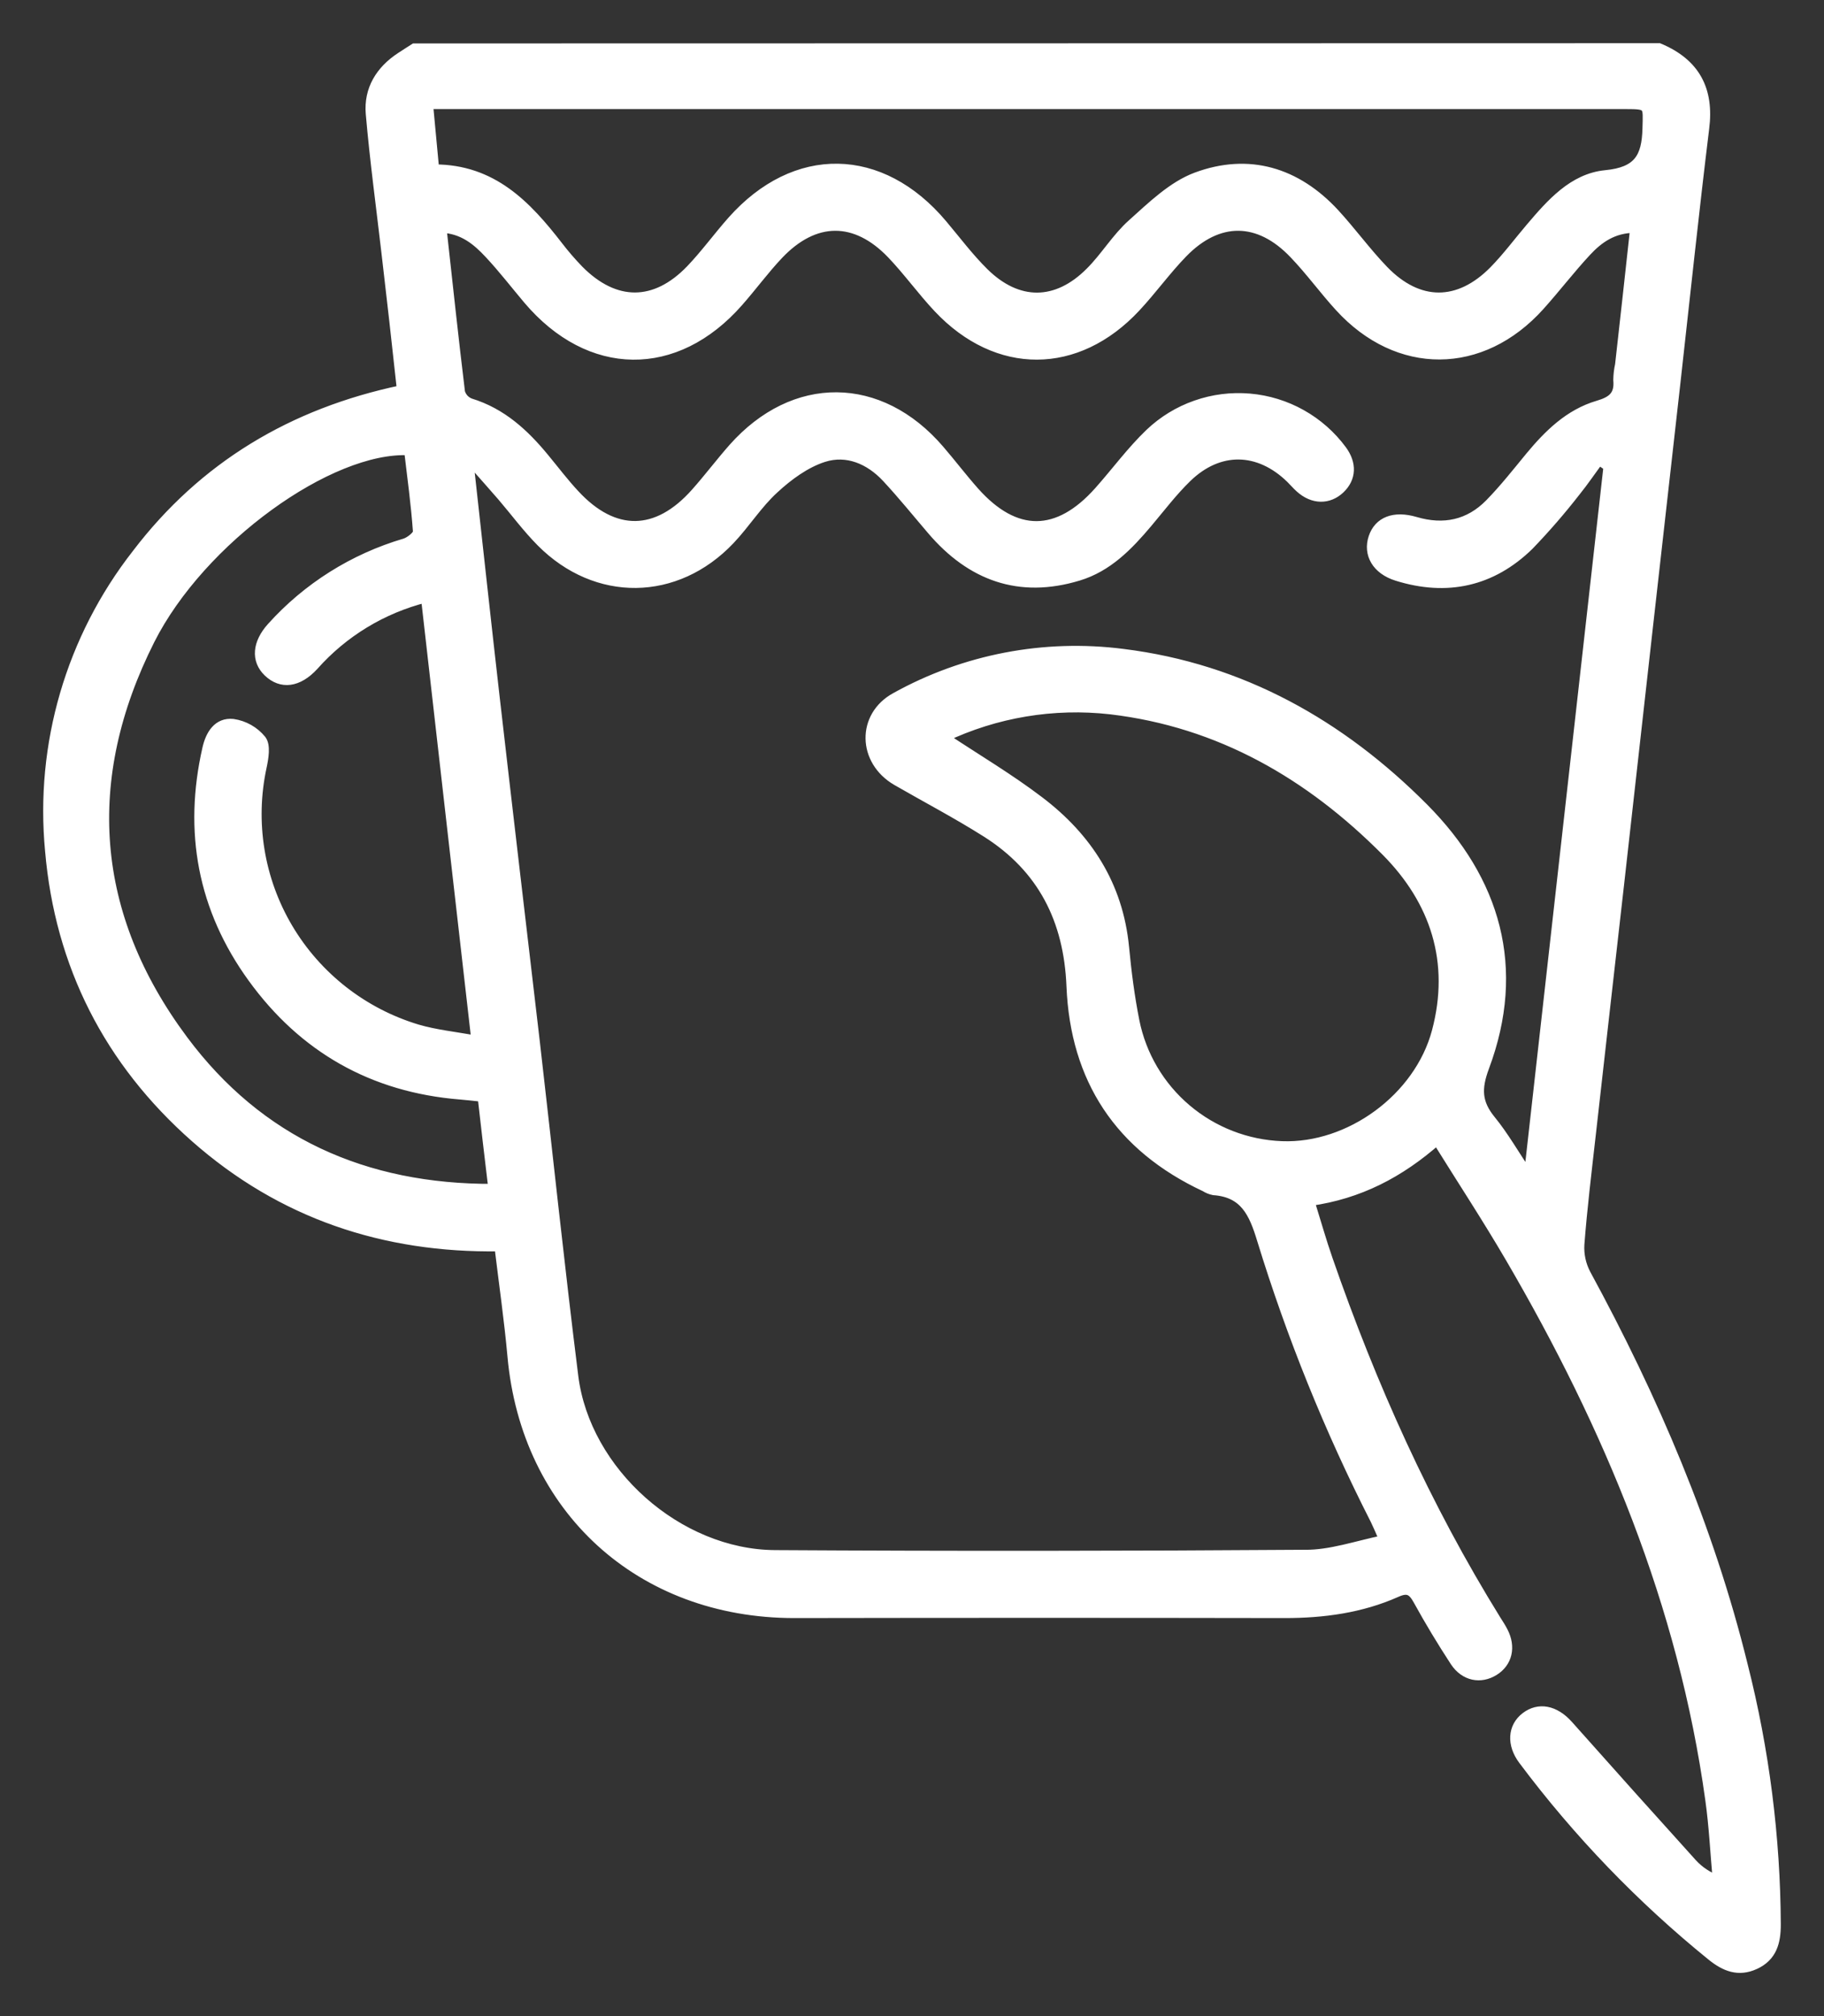
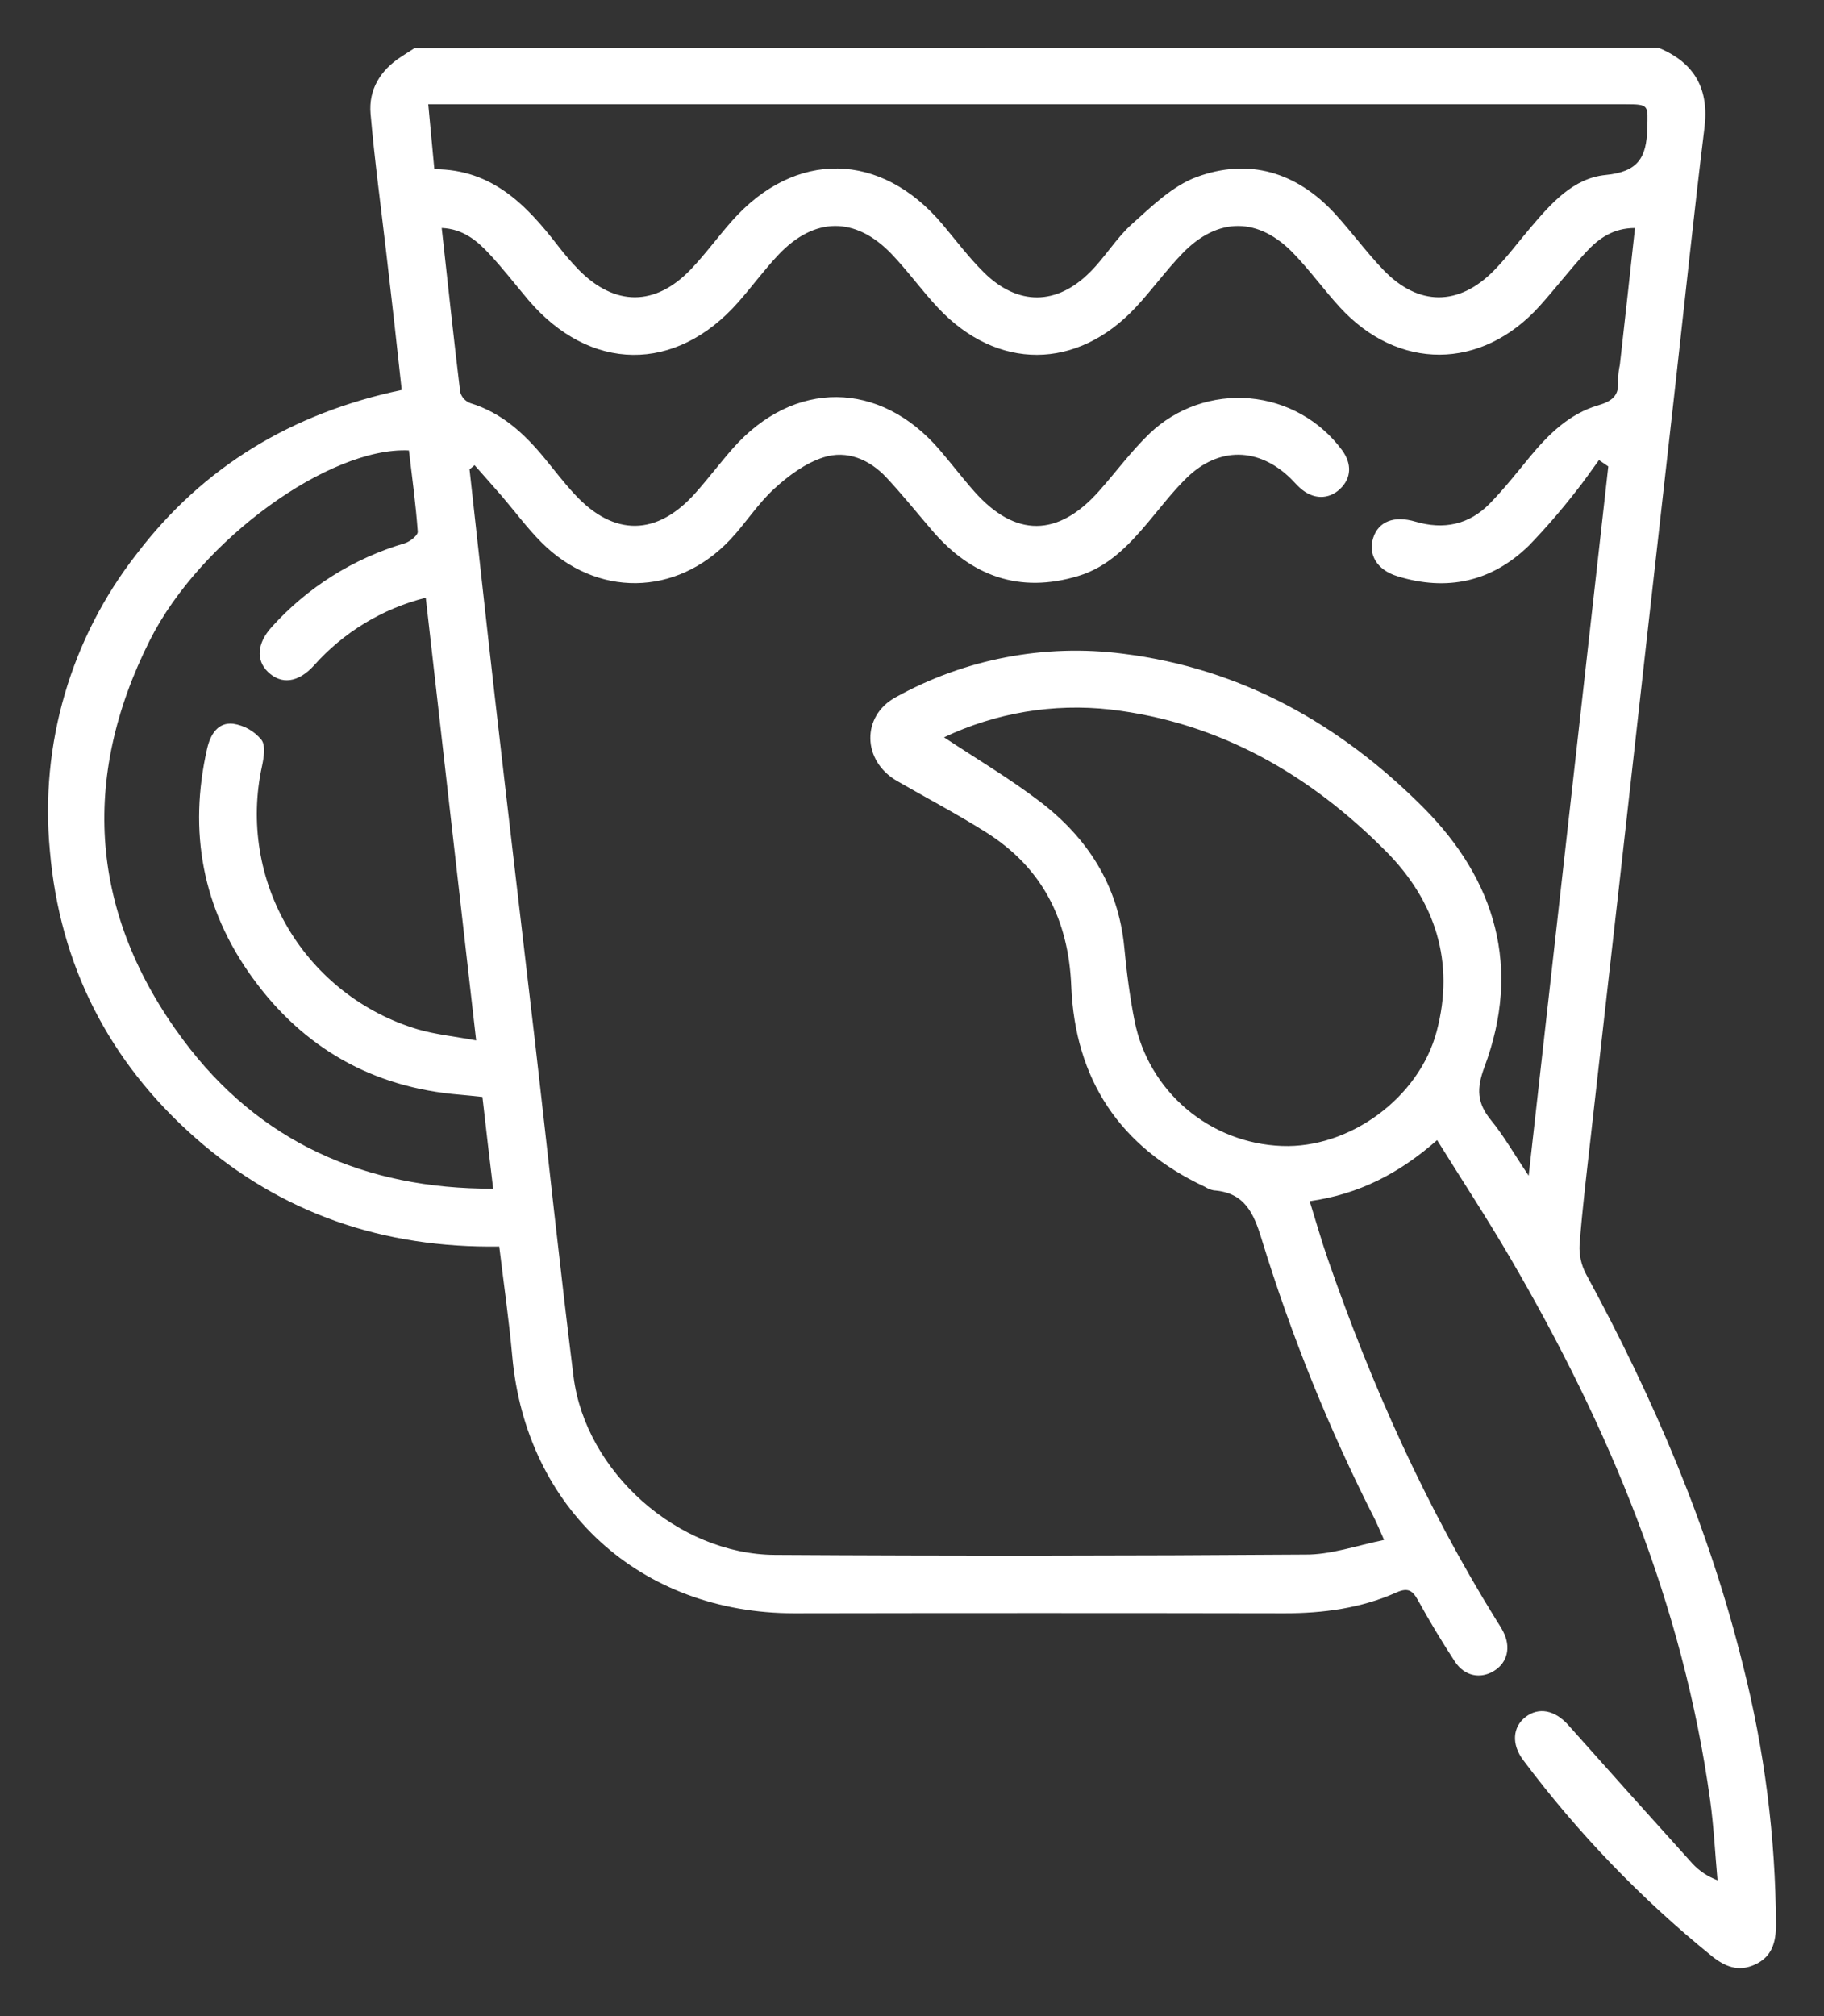
<svg xmlns="http://www.w3.org/2000/svg" width="38" height="42" viewBox="0 0 38 42" fill="none">
  <rect x="0" y="0" width="38" height="42" fill="#333333" stroke="none" />
  <mask id="path-1-outside-1_1812_2400" maskUnits="userSpaceOnUse" x="0" y="0" width="38" height="42" fill="black">
    <rect fill="white" width="38" height="42" />
-     <path d="M34.563 1C35.313 1.313 35.613 1.865 35.508 2.676C35.293 4.43 35.109 6.188 34.912 7.944C34.715 9.701 34.518 11.432 34.323 13.174C34.128 14.917 33.933 16.662 33.737 18.405C33.54 20.149 33.341 21.892 33.146 23.635C33.06 24.397 32.967 25.159 32.908 25.923C32.895 26.137 32.941 26.35 33.041 26.54C34.45 29.132 35.605 31.822 36.312 34.692C36.76 36.458 36.991 38.271 37 40.092C37 40.459 36.92 40.763 36.56 40.927C36.218 41.084 35.936 40.97 35.661 40.748C34.188 39.555 32.869 38.184 31.735 36.669C31.485 36.339 31.511 35.976 31.783 35.768C32.055 35.56 32.389 35.619 32.674 35.938C33.531 36.902 34.392 37.863 35.257 38.82C35.401 38.977 35.581 39.096 35.782 39.17C35.731 38.611 35.705 38.05 35.627 37.495C35.065 33.425 33.515 29.72 31.459 26.199C30.982 25.382 30.462 24.59 29.94 23.751C29.16 24.437 28.318 24.879 27.285 25.023C27.42 25.456 27.531 25.852 27.666 26.239C28.575 28.862 29.706 31.383 31.174 33.752C31.223 33.829 31.273 33.905 31.315 33.987C31.483 34.311 31.408 34.632 31.128 34.807C30.848 34.982 30.514 34.924 30.31 34.614C30.038 34.197 29.785 33.779 29.545 33.343C29.43 33.134 29.335 33.065 29.091 33.175C28.357 33.502 27.567 33.609 26.76 33.608C23.356 33.602 19.952 33.602 16.548 33.608C13.338 33.608 10.958 31.432 10.672 28.253C10.604 27.503 10.497 26.759 10.401 25.968C8 26.004 5.867 25.289 4.067 23.701C2.266 22.113 1.244 20.104 1.039 17.723C0.828 15.508 1.474 13.297 2.847 11.54C4.238 9.714 6.093 8.602 8.369 8.124C8.264 7.154 8.159 6.214 8.048 5.274C7.936 4.306 7.804 3.34 7.72 2.369C7.677 1.867 7.923 1.466 8.35 1.187C8.443 1.125 8.539 1.066 8.633 1.005L34.563 1ZM28.834 32.078C28.742 31.869 28.699 31.765 28.648 31.661C27.692 29.784 26.902 27.829 26.285 25.817C26.118 25.267 25.927 24.843 25.285 24.798C25.22 24.785 25.159 24.76 25.104 24.725C23.32 23.89 22.398 22.48 22.318 20.544C22.262 19.165 21.719 18.082 20.546 17.341C19.94 16.958 19.303 16.624 18.682 16.266C17.963 15.849 17.943 14.916 18.659 14.526C20.099 13.726 21.759 13.408 23.395 13.618C25.868 13.925 27.933 15.095 29.657 16.827C31.164 18.341 31.696 20.166 30.926 22.228C30.757 22.68 30.77 22.978 31.063 23.336C31.333 23.667 31.546 24.043 31.847 24.492C32.409 19.483 32.958 14.6 33.506 9.717L33.312 9.584C33.151 9.803 32.997 10.031 32.828 10.24C32.524 10.631 32.199 11.006 31.855 11.363C31.077 12.123 30.142 12.325 29.106 12.002C28.677 11.869 28.497 11.539 28.61 11.2C28.722 10.861 29.046 10.737 29.485 10.866C30.077 11.041 30.605 10.931 31.035 10.492C31.335 10.185 31.602 9.846 31.874 9.515C32.262 9.047 32.693 8.621 33.291 8.445C33.592 8.357 33.74 8.237 33.71 7.913C33.712 7.808 33.724 7.703 33.747 7.6C33.852 6.661 33.957 5.722 34.062 4.75C33.608 4.75 33.305 4.969 33.049 5.245C32.712 5.608 32.41 6.004 32.079 6.372C30.866 7.721 29.122 7.728 27.905 6.392C27.579 6.035 27.295 5.641 26.96 5.292C26.226 4.519 25.376 4.512 24.636 5.277C24.292 5.632 24.001 6.039 23.663 6.401C22.437 7.717 20.775 7.723 19.545 6.416C19.206 6.055 18.915 5.648 18.574 5.291C17.822 4.508 16.97 4.514 16.22 5.305C15.924 5.618 15.67 5.967 15.385 6.29C14.079 7.779 12.285 7.758 11 6.241C10.731 5.922 10.476 5.591 10.191 5.286C9.935 5.011 9.646 4.769 9.202 4.749C9.33 5.907 9.451 7.045 9.588 8.172C9.603 8.223 9.63 8.27 9.666 8.31C9.703 8.349 9.748 8.379 9.798 8.398C10.455 8.599 10.926 9.036 11.345 9.546C11.554 9.799 11.75 10.059 11.974 10.299C12.791 11.183 13.689 11.172 14.492 10.266C14.761 9.964 15.004 9.64 15.272 9.336C16.541 7.905 18.328 7.919 19.574 9.37C19.821 9.657 20.05 9.959 20.3 10.241C21.15 11.198 22.04 11.194 22.895 10.232C23.251 9.832 23.568 9.397 23.953 9.028C24.228 8.766 24.556 8.565 24.915 8.44C25.274 8.314 25.656 8.266 26.035 8.299C26.414 8.332 26.782 8.445 27.113 8.631C27.445 8.817 27.733 9.071 27.958 9.376C28.168 9.662 28.155 9.96 27.919 10.185C27.683 10.409 27.357 10.414 27.08 10.162C27.012 10.101 26.953 10.03 26.888 9.967C26.224 9.319 25.393 9.302 24.726 9.952C24.428 10.242 24.174 10.578 23.906 10.896C23.506 11.37 23.078 11.814 22.464 11.999C21.234 12.371 20.229 11.999 19.415 11.046C19.1 10.678 18.798 10.303 18.47 9.951C18.117 9.572 17.646 9.371 17.157 9.527C16.78 9.648 16.422 9.912 16.128 10.184C15.784 10.497 15.53 10.908 15.207 11.248C14.085 12.43 12.425 12.451 11.275 11.294C10.982 10.999 10.733 10.661 10.461 10.343C10.272 10.124 10.079 9.909 9.887 9.691L9.782 9.778C9.957 11.352 10.127 12.928 10.307 14.502C10.582 16.902 10.865 19.302 11.146 21.702C11.414 24.027 11.658 26.354 11.948 28.674C12.197 30.663 14.125 32.38 16.145 32.392C19.825 32.414 23.505 32.411 27.184 32.385C27.715 32.392 28.256 32.2 28.834 32.08V32.078ZM10.052 22.852C9.869 22.834 9.727 22.816 9.584 22.805C7.765 22.657 6.319 21.832 5.261 20.37C4.218 18.931 3.921 17.324 4.316 15.592C4.383 15.301 4.538 15.044 4.855 15.077C5.087 15.111 5.298 15.23 5.446 15.411C5.54 15.531 5.495 15.788 5.456 15.973C5.207 17.123 5.402 18.323 6.002 19.336C6.603 20.349 7.564 21.101 8.696 21.441C9.074 21.552 9.473 21.591 9.92 21.674C9.563 18.543 9.217 15.517 8.87 12.452C7.966 12.679 7.153 13.173 6.537 13.868C6.211 14.223 5.861 14.266 5.583 13.998C5.328 13.751 5.357 13.4 5.657 13.066C6.402 12.237 7.365 11.631 8.437 11.316C8.542 11.283 8.71 11.15 8.703 11.075C8.663 10.508 8.585 9.944 8.519 9.384C6.872 9.305 4.182 11.235 3.124 13.333C1.665 16.232 1.878 19.062 3.818 21.666C5.397 23.786 7.595 24.773 10.274 24.763C10.194 24.104 10.125 23.499 10.051 22.854L10.052 22.852ZM9.05 3.525C10.258 3.525 10.972 4.277 11.626 5.122C11.761 5.298 11.906 5.466 12.06 5.625C12.81 6.383 13.65 6.385 14.389 5.615C14.695 5.295 14.956 4.934 15.25 4.602C16.565 3.119 18.354 3.151 19.634 4.672C19.919 5.011 20.187 5.369 20.501 5.679C21.205 6.373 22.017 6.367 22.713 5.665C23.027 5.352 23.258 4.957 23.586 4.664C23.997 4.296 24.425 3.876 24.924 3.69C26.017 3.284 27.01 3.586 27.804 4.444C28.157 4.828 28.464 5.253 28.826 5.629C29.552 6.381 30.392 6.381 31.124 5.636C31.397 5.358 31.631 5.041 31.885 4.743C32.312 4.241 32.773 3.711 33.451 3.645C34.129 3.58 34.303 3.281 34.318 2.678C34.331 2.192 34.362 2.172 33.867 2.172H8.922C8.965 2.64 9.004 3.049 9.049 3.527L9.05 3.525ZM19.666 15.359C20.352 15.814 21.03 16.215 21.648 16.686C22.655 17.448 23.297 18.443 23.422 19.731C23.471 20.247 23.537 20.764 23.638 21.272C23.781 21.985 24.161 22.63 24.718 23.102C25.275 23.574 25.975 23.846 26.706 23.873C28.114 23.927 29.561 22.875 29.93 21.489C30.316 20.04 29.9 18.766 28.872 17.732C27.29 16.141 25.415 15.049 23.136 14.781C21.947 14.647 20.744 14.848 19.665 15.361L19.666 15.359Z" />
  </mask>
  <path d="M34.563 1C35.313 1.313 35.613 1.865 35.508 2.676C35.293 4.43 35.109 6.188 34.912 7.944C34.715 9.701 34.518 11.432 34.323 13.174C34.128 14.917 33.933 16.662 33.737 18.405C33.54 20.149 33.341 21.892 33.146 23.635C33.06 24.397 32.967 25.159 32.908 25.923C32.895 26.137 32.941 26.35 33.041 26.54C34.45 29.132 35.605 31.822 36.312 34.692C36.76 36.458 36.991 38.271 37 40.092C37 40.459 36.92 40.763 36.56 40.927C36.218 41.084 35.936 40.97 35.661 40.748C34.188 39.555 32.869 38.184 31.735 36.669C31.485 36.339 31.511 35.976 31.783 35.768C32.055 35.56 32.389 35.619 32.674 35.938C33.531 36.902 34.392 37.863 35.257 38.82C35.401 38.977 35.581 39.096 35.782 39.17C35.731 38.611 35.705 38.05 35.627 37.495C35.065 33.425 33.515 29.72 31.459 26.199C30.982 25.382 30.462 24.59 29.94 23.751C29.16 24.437 28.318 24.879 27.285 25.023C27.42 25.456 27.531 25.852 27.666 26.239C28.575 28.862 29.706 31.383 31.174 33.752C31.223 33.829 31.273 33.905 31.315 33.987C31.483 34.311 31.408 34.632 31.128 34.807C30.848 34.982 30.514 34.924 30.31 34.614C30.038 34.197 29.785 33.779 29.545 33.343C29.43 33.134 29.335 33.065 29.091 33.175C28.357 33.502 27.567 33.609 26.76 33.608C23.356 33.602 19.952 33.602 16.548 33.608C13.338 33.608 10.958 31.432 10.672 28.253C10.604 27.503 10.497 26.759 10.401 25.968C8 26.004 5.867 25.289 4.067 23.701C2.266 22.113 1.244 20.104 1.039 17.723C0.828 15.508 1.474 13.297 2.847 11.54C4.238 9.714 6.093 8.602 8.369 8.124C8.264 7.154 8.159 6.214 8.048 5.274C7.936 4.306 7.804 3.34 7.72 2.369C7.677 1.867 7.923 1.466 8.35 1.187C8.443 1.125 8.539 1.066 8.633 1.005L34.563 1ZM28.834 32.078C28.742 31.869 28.699 31.765 28.648 31.661C27.692 29.784 26.902 27.829 26.285 25.817C26.118 25.267 25.927 24.843 25.285 24.798C25.22 24.785 25.159 24.76 25.104 24.725C23.32 23.89 22.398 22.48 22.318 20.544C22.262 19.165 21.719 18.082 20.546 17.341C19.94 16.958 19.303 16.624 18.682 16.266C17.963 15.849 17.943 14.916 18.659 14.526C20.099 13.726 21.759 13.408 23.395 13.618C25.868 13.925 27.933 15.095 29.657 16.827C31.164 18.341 31.696 20.166 30.926 22.228C30.757 22.68 30.77 22.978 31.063 23.336C31.333 23.667 31.546 24.043 31.847 24.492C32.409 19.483 32.958 14.6 33.506 9.717L33.312 9.584C33.151 9.803 32.997 10.031 32.828 10.24C32.524 10.631 32.199 11.006 31.855 11.363C31.077 12.123 30.142 12.325 29.106 12.002C28.677 11.869 28.497 11.539 28.61 11.2C28.722 10.861 29.046 10.737 29.485 10.866C30.077 11.041 30.605 10.931 31.035 10.492C31.335 10.185 31.602 9.846 31.874 9.515C32.262 9.047 32.693 8.621 33.291 8.445C33.592 8.357 33.74 8.237 33.71 7.913C33.712 7.808 33.724 7.703 33.747 7.6C33.852 6.661 33.957 5.722 34.062 4.75C33.608 4.75 33.305 4.969 33.049 5.245C32.712 5.608 32.41 6.004 32.079 6.372C30.866 7.721 29.122 7.728 27.905 6.392C27.579 6.035 27.295 5.641 26.96 5.292C26.226 4.519 25.376 4.512 24.636 5.277C24.292 5.632 24.001 6.039 23.663 6.401C22.437 7.717 20.775 7.723 19.545 6.416C19.206 6.055 18.915 5.648 18.574 5.291C17.822 4.508 16.97 4.514 16.22 5.305C15.924 5.618 15.67 5.967 15.385 6.29C14.079 7.779 12.285 7.758 11 6.241C10.731 5.922 10.476 5.591 10.191 5.286C9.935 5.011 9.646 4.769 9.202 4.749C9.33 5.907 9.451 7.045 9.588 8.172C9.603 8.223 9.63 8.27 9.666 8.31C9.703 8.349 9.748 8.379 9.798 8.398C10.455 8.599 10.926 9.036 11.345 9.546C11.554 9.799 11.75 10.059 11.974 10.299C12.791 11.183 13.689 11.172 14.492 10.266C14.761 9.964 15.004 9.64 15.272 9.336C16.541 7.905 18.328 7.919 19.574 9.37C19.821 9.657 20.05 9.959 20.3 10.241C21.15 11.198 22.04 11.194 22.895 10.232C23.251 9.832 23.568 9.397 23.953 9.028C24.228 8.766 24.556 8.565 24.915 8.44C25.274 8.314 25.656 8.266 26.035 8.299C26.414 8.332 26.782 8.445 27.113 8.631C27.445 8.817 27.733 9.071 27.958 9.376C28.168 9.662 28.155 9.96 27.919 10.185C27.683 10.409 27.357 10.414 27.08 10.162C27.012 10.101 26.953 10.03 26.888 9.967C26.224 9.319 25.393 9.302 24.726 9.952C24.428 10.242 24.174 10.578 23.906 10.896C23.506 11.37 23.078 11.814 22.464 11.999C21.234 12.371 20.229 11.999 19.415 11.046C19.1 10.678 18.798 10.303 18.47 9.951C18.117 9.572 17.646 9.371 17.157 9.527C16.78 9.648 16.422 9.912 16.128 10.184C15.784 10.497 15.53 10.908 15.207 11.248C14.085 12.43 12.425 12.451 11.275 11.294C10.982 10.999 10.733 10.661 10.461 10.343C10.272 10.124 10.079 9.909 9.887 9.691L9.782 9.778C9.957 11.352 10.127 12.928 10.307 14.502C10.582 16.902 10.865 19.302 11.146 21.702C11.414 24.027 11.658 26.354 11.948 28.674C12.197 30.663 14.125 32.38 16.145 32.392C19.825 32.414 23.505 32.411 27.184 32.385C27.715 32.392 28.256 32.2 28.834 32.08V32.078ZM10.052 22.852C9.869 22.834 9.727 22.816 9.584 22.805C7.765 22.657 6.319 21.832 5.261 20.37C4.218 18.931 3.921 17.324 4.316 15.592C4.383 15.301 4.538 15.044 4.855 15.077C5.087 15.111 5.298 15.23 5.446 15.411C5.54 15.531 5.495 15.788 5.456 15.973C5.207 17.123 5.402 18.323 6.002 19.336C6.603 20.349 7.564 21.101 8.696 21.441C9.074 21.552 9.473 21.591 9.92 21.674C9.563 18.543 9.217 15.517 8.87 12.452C7.966 12.679 7.153 13.173 6.537 13.868C6.211 14.223 5.861 14.266 5.583 13.998C5.328 13.751 5.357 13.4 5.657 13.066C6.402 12.237 7.365 11.631 8.437 11.316C8.542 11.283 8.71 11.15 8.703 11.075C8.663 10.508 8.585 9.944 8.519 9.384C6.872 9.305 4.182 11.235 3.124 13.333C1.665 16.232 1.878 19.062 3.818 21.666C5.397 23.786 7.595 24.773 10.274 24.763C10.194 24.104 10.125 23.499 10.051 22.854L10.052 22.852ZM9.05 3.525C10.258 3.525 10.972 4.277 11.626 5.122C11.761 5.298 11.906 5.466 12.06 5.625C12.81 6.383 13.65 6.385 14.389 5.615C14.695 5.295 14.956 4.934 15.25 4.602C16.565 3.119 18.354 3.151 19.634 4.672C19.919 5.011 20.187 5.369 20.501 5.679C21.205 6.373 22.017 6.367 22.713 5.665C23.027 5.352 23.258 4.957 23.586 4.664C23.997 4.296 24.425 3.876 24.924 3.69C26.017 3.284 27.01 3.586 27.804 4.444C28.157 4.828 28.464 5.253 28.826 5.629C29.552 6.381 30.392 6.381 31.124 5.636C31.397 5.358 31.631 5.041 31.885 4.743C32.312 4.241 32.773 3.711 33.451 3.645C34.129 3.58 34.303 3.281 34.318 2.678C34.331 2.192 34.362 2.172 33.867 2.172H8.922C8.965 2.64 9.004 3.049 9.049 3.527L9.05 3.525ZM19.666 15.359C20.352 15.814 21.03 16.215 21.648 16.686C22.655 17.448 23.297 18.443 23.422 19.731C23.471 20.247 23.537 20.764 23.638 21.272C23.781 21.985 24.161 22.63 24.718 23.102C25.275 23.574 25.975 23.846 26.706 23.873C28.114 23.927 29.561 22.875 29.93 21.489C30.316 20.04 29.9 18.766 28.872 17.732C27.29 16.141 25.415 15.049 23.136 14.781C21.947 14.647 20.744 14.848 19.665 15.361L19.666 15.359Z" fill="white" />
-   <path d="M34.563 1C35.313 1.313 35.613 1.865 35.508 2.676C35.293 4.43 35.109 6.188 34.912 7.944C34.715 9.701 34.518 11.432 34.323 13.174C34.128 14.917 33.933 16.662 33.737 18.405C33.54 20.149 33.341 21.892 33.146 23.635C33.06 24.397 32.967 25.159 32.908 25.923C32.895 26.137 32.941 26.35 33.041 26.54C34.45 29.132 35.605 31.822 36.312 34.692C36.76 36.458 36.991 38.271 37 40.092C37 40.459 36.92 40.763 36.56 40.927C36.218 41.084 35.936 40.97 35.661 40.748C34.188 39.555 32.869 38.184 31.735 36.669C31.485 36.339 31.511 35.976 31.783 35.768C32.055 35.56 32.389 35.619 32.674 35.938C33.531 36.902 34.392 37.863 35.257 38.82C35.401 38.977 35.581 39.096 35.782 39.17C35.731 38.611 35.705 38.05 35.627 37.495C35.065 33.425 33.515 29.72 31.459 26.199C30.982 25.382 30.462 24.59 29.94 23.751C29.16 24.437 28.318 24.879 27.285 25.023C27.42 25.456 27.531 25.852 27.666 26.239C28.575 28.862 29.706 31.383 31.174 33.752C31.223 33.829 31.273 33.905 31.315 33.987C31.483 34.311 31.408 34.632 31.128 34.807C30.848 34.982 30.514 34.924 30.31 34.614C30.038 34.197 29.785 33.779 29.545 33.343C29.43 33.134 29.335 33.065 29.091 33.175C28.357 33.502 27.567 33.609 26.76 33.608C23.356 33.602 19.952 33.602 16.548 33.608C13.338 33.608 10.958 31.432 10.672 28.253C10.604 27.503 10.497 26.759 10.401 25.968C8 26.004 5.867 25.289 4.067 23.701C2.266 22.113 1.244 20.104 1.039 17.723C0.828 15.508 1.474 13.297 2.847 11.54C4.238 9.714 6.093 8.602 8.369 8.124C8.264 7.154 8.159 6.214 8.048 5.274C7.936 4.306 7.804 3.34 7.72 2.369C7.677 1.867 7.923 1.466 8.35 1.187C8.443 1.125 8.539 1.066 8.633 1.005L34.563 1ZM28.834 32.078C28.742 31.869 28.699 31.765 28.648 31.661C27.692 29.784 26.902 27.829 26.285 25.817C26.118 25.267 25.927 24.843 25.285 24.798C25.22 24.785 25.159 24.76 25.104 24.725C23.32 23.89 22.398 22.48 22.318 20.544C22.262 19.165 21.719 18.082 20.546 17.341C19.94 16.958 19.303 16.624 18.682 16.266C17.963 15.849 17.943 14.916 18.659 14.526C20.099 13.726 21.759 13.408 23.395 13.618C25.868 13.925 27.933 15.095 29.657 16.827C31.164 18.341 31.696 20.166 30.926 22.228C30.757 22.68 30.77 22.978 31.063 23.336C31.333 23.667 31.546 24.043 31.847 24.492C32.409 19.483 32.958 14.6 33.506 9.717L33.312 9.584C33.151 9.803 32.997 10.031 32.828 10.24C32.524 10.631 32.199 11.006 31.855 11.363C31.077 12.123 30.142 12.325 29.106 12.002C28.677 11.869 28.497 11.539 28.61 11.2C28.722 10.861 29.046 10.737 29.485 10.866C30.077 11.041 30.605 10.931 31.035 10.492C31.335 10.185 31.602 9.846 31.874 9.515C32.262 9.047 32.693 8.621 33.291 8.445C33.592 8.357 33.74 8.237 33.71 7.913C33.712 7.808 33.724 7.703 33.747 7.6C33.852 6.661 33.957 5.722 34.062 4.75C33.608 4.75 33.305 4.969 33.049 5.245C32.712 5.608 32.41 6.004 32.079 6.372C30.866 7.721 29.122 7.728 27.905 6.392C27.579 6.035 27.295 5.641 26.96 5.292C26.226 4.519 25.376 4.512 24.636 5.277C24.292 5.632 24.001 6.039 23.663 6.401C22.437 7.717 20.775 7.723 19.545 6.416C19.206 6.055 18.915 5.648 18.574 5.291C17.822 4.508 16.97 4.514 16.22 5.305C15.924 5.618 15.67 5.967 15.385 6.29C14.079 7.779 12.285 7.758 11 6.241C10.731 5.922 10.476 5.591 10.191 5.286C9.935 5.011 9.646 4.769 9.202 4.749C9.33 5.907 9.451 7.045 9.588 8.172C9.603 8.223 9.63 8.27 9.666 8.31C9.703 8.349 9.748 8.379 9.798 8.398C10.455 8.599 10.926 9.036 11.345 9.546C11.554 9.799 11.75 10.059 11.974 10.299C12.791 11.183 13.689 11.172 14.492 10.266C14.761 9.964 15.004 9.64 15.272 9.336C16.541 7.905 18.328 7.919 19.574 9.37C19.821 9.657 20.05 9.959 20.3 10.241C21.15 11.198 22.04 11.194 22.895 10.232C23.251 9.832 23.568 9.397 23.953 9.028C24.228 8.766 24.556 8.565 24.915 8.44C25.274 8.314 25.656 8.266 26.035 8.299C26.414 8.332 26.782 8.445 27.113 8.631C27.445 8.817 27.733 9.071 27.958 9.376C28.168 9.662 28.155 9.96 27.919 10.185C27.683 10.409 27.357 10.414 27.08 10.162C27.012 10.101 26.953 10.03 26.888 9.967C26.224 9.319 25.393 9.302 24.726 9.952C24.428 10.242 24.174 10.578 23.906 10.896C23.506 11.37 23.078 11.814 22.464 11.999C21.234 12.371 20.229 11.999 19.415 11.046C19.1 10.678 18.798 10.303 18.47 9.951C18.117 9.572 17.646 9.371 17.157 9.527C16.78 9.648 16.422 9.912 16.128 10.184C15.784 10.497 15.53 10.908 15.207 11.248C14.085 12.43 12.425 12.451 11.275 11.294C10.982 10.999 10.733 10.661 10.461 10.343C10.272 10.124 10.079 9.909 9.887 9.691L9.782 9.778C9.957 11.352 10.127 12.928 10.307 14.502C10.582 16.902 10.865 19.302 11.146 21.702C11.414 24.027 11.658 26.354 11.948 28.674C12.197 30.663 14.125 32.38 16.145 32.392C19.825 32.414 23.505 32.411 27.184 32.385C27.715 32.392 28.256 32.2 28.834 32.08V32.078ZM10.052 22.852C9.869 22.834 9.727 22.816 9.584 22.805C7.765 22.657 6.319 21.832 5.261 20.37C4.218 18.931 3.921 17.324 4.316 15.592C4.383 15.301 4.538 15.044 4.855 15.077C5.087 15.111 5.298 15.23 5.446 15.411C5.54 15.531 5.495 15.788 5.456 15.973C5.207 17.123 5.402 18.323 6.002 19.336C6.603 20.349 7.564 21.101 8.696 21.441C9.074 21.552 9.473 21.591 9.92 21.674C9.563 18.543 9.217 15.517 8.87 12.452C7.966 12.679 7.153 13.173 6.537 13.868C6.211 14.223 5.861 14.266 5.583 13.998C5.328 13.751 5.357 13.4 5.657 13.066C6.402 12.237 7.365 11.631 8.437 11.316C8.542 11.283 8.71 11.15 8.703 11.075C8.663 10.508 8.585 9.944 8.519 9.384C6.872 9.305 4.182 11.235 3.124 13.333C1.665 16.232 1.878 19.062 3.818 21.666C5.397 23.786 7.595 24.773 10.274 24.763C10.194 24.104 10.125 23.499 10.051 22.854L10.052 22.852ZM9.05 3.525C10.258 3.525 10.972 4.277 11.626 5.122C11.761 5.298 11.906 5.466 12.06 5.625C12.81 6.383 13.65 6.385 14.389 5.615C14.695 5.295 14.956 4.934 15.25 4.602C16.565 3.119 18.354 3.151 19.634 4.672C19.919 5.011 20.187 5.369 20.501 5.679C21.205 6.373 22.017 6.367 22.713 5.665C23.027 5.352 23.258 4.957 23.586 4.664C23.997 4.296 24.425 3.876 24.924 3.69C26.017 3.284 27.01 3.586 27.804 4.444C28.157 4.828 28.464 5.253 28.826 5.629C29.552 6.381 30.392 6.381 31.124 5.636C31.397 5.358 31.631 5.041 31.885 4.743C32.312 4.241 32.773 3.711 33.451 3.645C34.129 3.58 34.303 3.281 34.318 2.678C34.331 2.192 34.362 2.172 33.867 2.172H8.922C8.965 2.64 9.004 3.049 9.049 3.527L9.05 3.525ZM19.666 15.359C20.352 15.814 21.03 16.215 21.648 16.686C22.655 17.448 23.297 18.443 23.422 19.731C23.471 20.247 23.537 20.764 23.638 21.272C23.781 21.985 24.161 22.63 24.718 23.102C25.275 23.574 25.975 23.846 26.706 23.873C28.114 23.927 29.561 22.875 29.93 21.489C30.316 20.04 29.9 18.766 28.872 17.732C27.29 16.141 25.415 15.049 23.136 14.781C21.947 14.647 20.744 14.848 19.665 15.361L19.666 15.359Z" stroke="white" stroke-width="0.2" mask="url(#path-1-outside-1_1812_2400)" />
</svg>